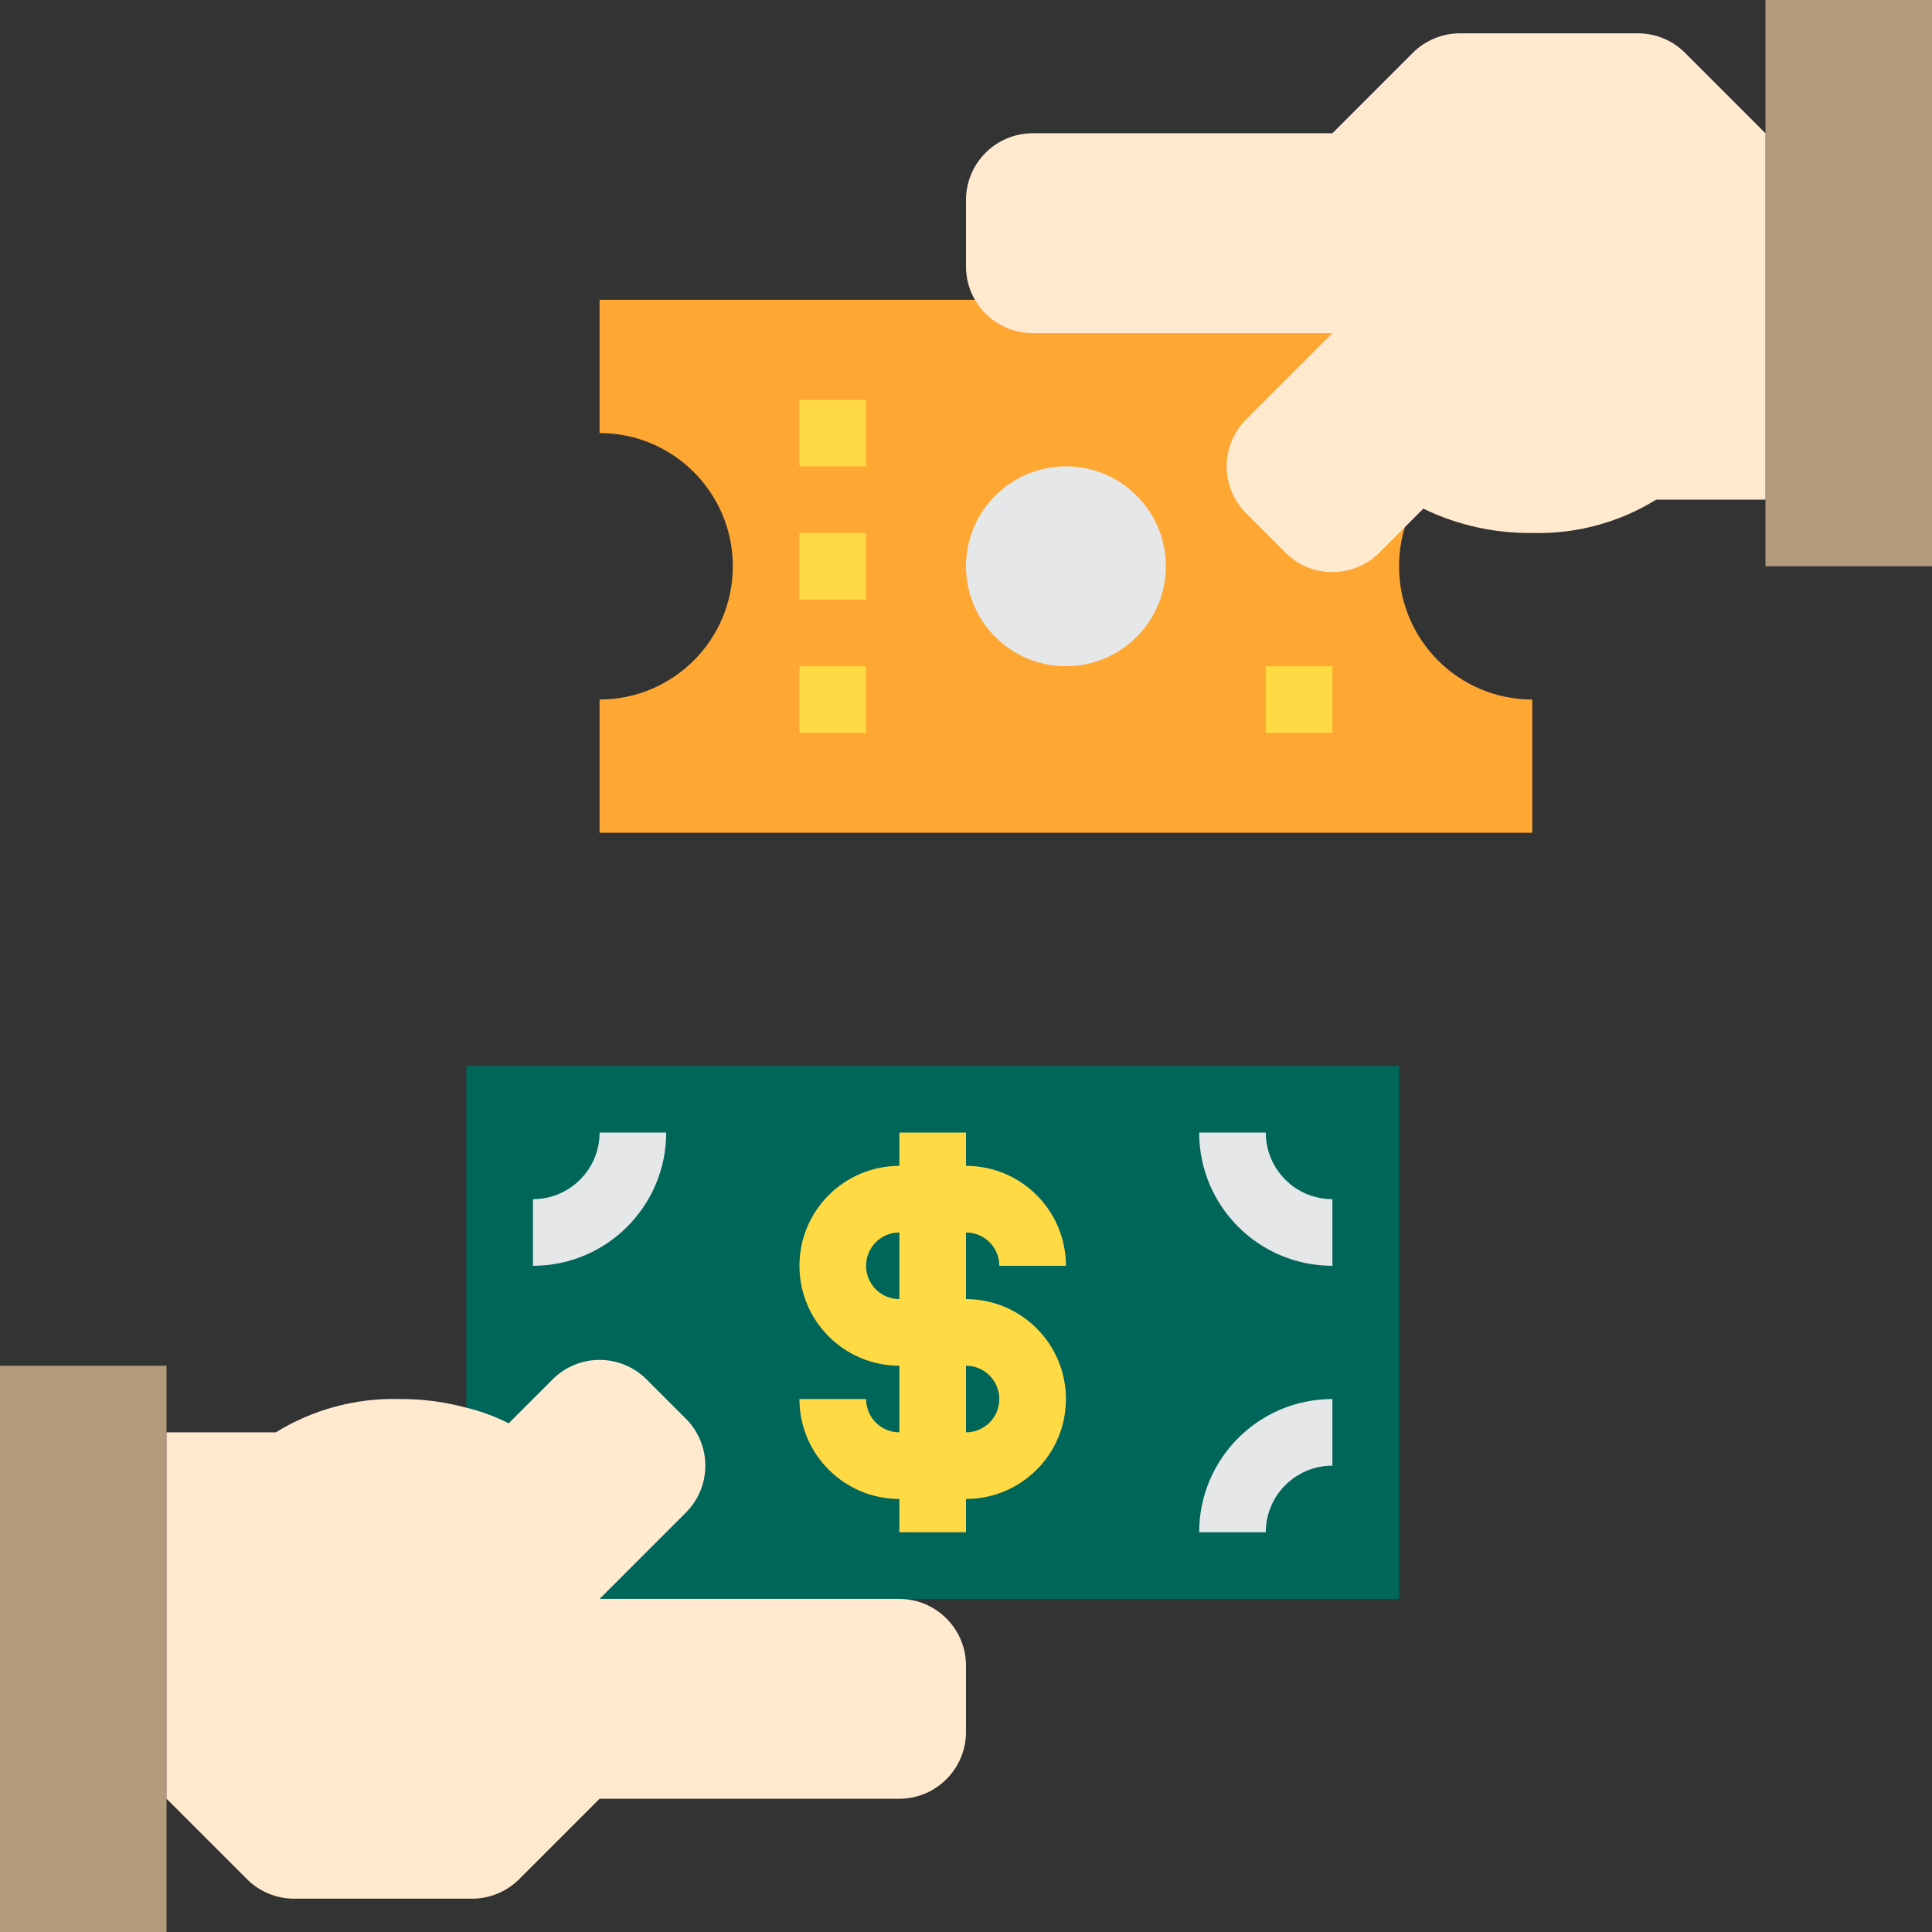
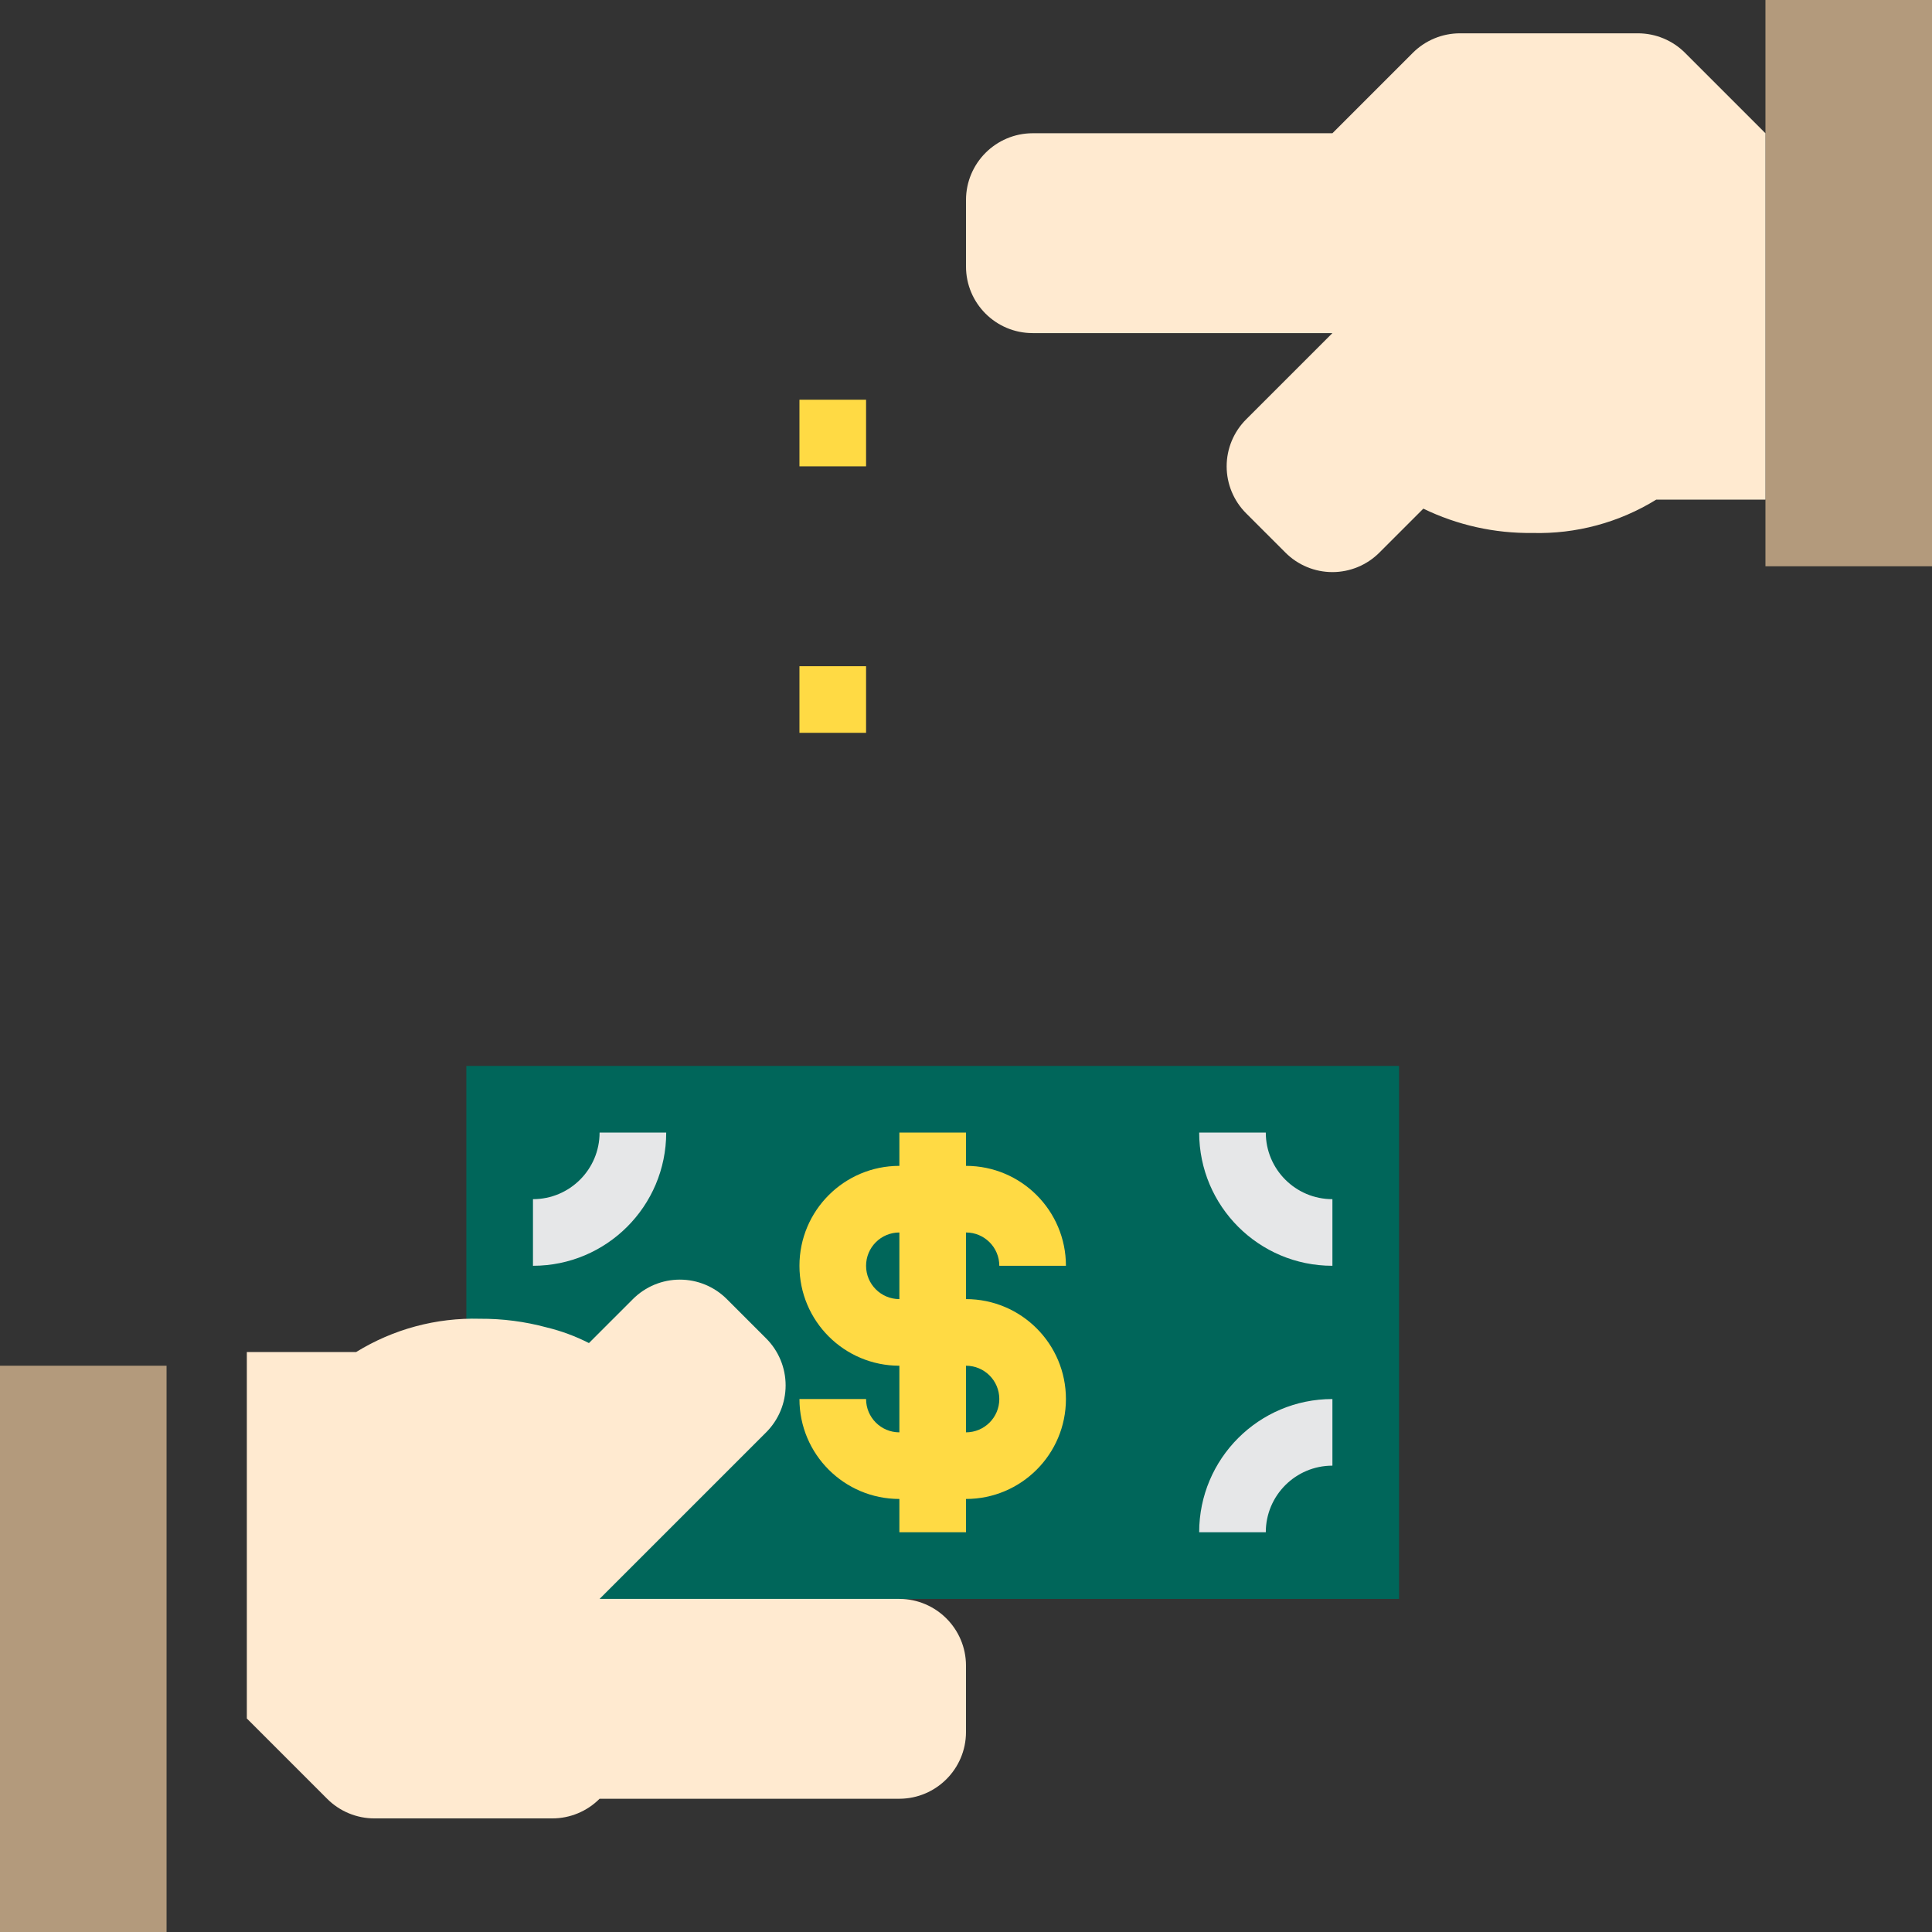
<svg xmlns="http://www.w3.org/2000/svg" viewBox="0 0 464 464">
  <rect x="0" y="0" width="464" height="464" fill="#333333" stroke="none" />
  <path d="m424 0h40v136h-40zm0 0" fill="#b39a7c" />
-   <path d="m368 104v-32h-224v32c17.672 0 32 14.328 32 32s-14.328 32-32 32v32h224v-32c-17.672 0-32-14.328-32-32s14.328-32 32-32zm0 0" fill="#ffa733" />
-   <path d="m280 136c0 13.254-10.746 24-24 24s-24-10.746-24-24 10.746-24 24-24 24 10.746 24 24zm0 0" fill="#e6e7e8" />
  <path d="m0 328h40v136h-40zm0 0" fill="#b39a7c" />
  <path d="m112 256h224v128h-224zm0 0" fill="#00665a" />
-   <path d="m144 384h72c8.824.027 15.973 7.176 16 16v16c-.027 8.824-7.176 15.973-16 16h-72l-19.281 19.281c-3.008 3.02-7.094 4.719-11.359 4.719h-42.719c-4.266 0-8.352-1.699-11.359-4.719l-19.281-19.281v-88h26.238c8.93-5.512 19.273-8.293 29.762-8 5.402-.031 10.785.668 16 2.078 3.523.852 6.934 2.113 10.16 3.762l10.559-10.559c2.992-2.996 7.051-4.68 11.281-4.68s8.289 1.684 11.281 4.68l9.438 9.438c2.996 2.992 4.68 7.051 4.68 11.281s-1.684 8.289-4.68 11.281zm0 0" fill="#ffead0" />
+   <path d="m144 384h72c8.824.027 15.973 7.176 16 16v16c-.027 8.824-7.176 15.973-16 16h-72c-3.008 3.02-7.094 4.719-11.359 4.719h-42.719c-4.266 0-8.352-1.699-11.359-4.719l-19.281-19.281v-88h26.238c8.93-5.512 19.273-8.293 29.762-8 5.402-.031 10.785.668 16 2.078 3.523.852 6.934 2.113 10.16 3.762l10.559-10.559c2.992-2.996 7.051-4.68 11.281-4.68s8.289 1.684 11.281 4.68l9.438 9.438c2.996 2.992 4.68 7.051 4.68 11.281s-1.684 8.289-4.68 11.281zm0 0" fill="#ffead0" />
  <path d="m320 80h-72c-8.836 0-16-7.164-16-16v-16c.027-8.824 7.176-15.973 16-16h72l19.281-19.281c3.008-3.02 7.094-4.719 11.359-4.719h42.719c4.266 0 8.352 1.699 11.359 4.719l19.281 19.281v88h-26.238c-8.93 5.512-19.273 8.293-29.762 8-9.055.117-18.012-1.883-26.16-5.84l-10.559 10.559c-2.992 2.996-7.051 4.68-11.281 4.68s-8.289-1.684-11.281-4.68l-9.438-9.438c-2.996-2.992-4.68-7.051-4.68-11.281s1.684-8.289 4.68-11.281zm0 0" fill="#ffead0" />
  <g fill="#ffda44">
    <path d="m208 336h-16c0 13.254 10.746 24 24 24v8h16v-8c13.254 0 24-10.746 24-24s-10.746-24-24-24v-16c4.418 0 8 3.582 8 8h16c0-13.254-10.746-24-24-24v-8h-16v8c-13.254 0-24 10.746-24 24s10.746 24 24 24v16c-4.418 0-8-3.582-8-8zm0-32c0-4.418 3.582-8 8-8v16c-4.418 0-8-3.582-8-8zm24 24c4.418 0 8 3.582 8 8s-3.582 8-8 8zm0 0" />
    <path d="m192 96h16v16h-16zm0 0" />
-     <path d="m192 128h16v16h-16zm0 0" />
    <path d="m192 160h16v16h-16zm0 0" />
-     <path d="m304 160h16v16h-16zm0 0" />
  </g>
  <path d="m320 304v-16c-8.836 0-16-7.164-16-16h-16c0 17.672 14.328 32 32 32zm0 0" fill="#e6e7e8" />
  <path d="m160 272h-16c0 8.836-7.164 16-16 16v16c17.672 0 32-14.328 32-32zm0 0" fill="#e6e7e8" />
  <path d="m320 352v-16c-17.672 0-32 14.328-32 32h16c0-8.836 7.164-16 16-16zm0 0" fill="#e6e7e8" />
</svg>